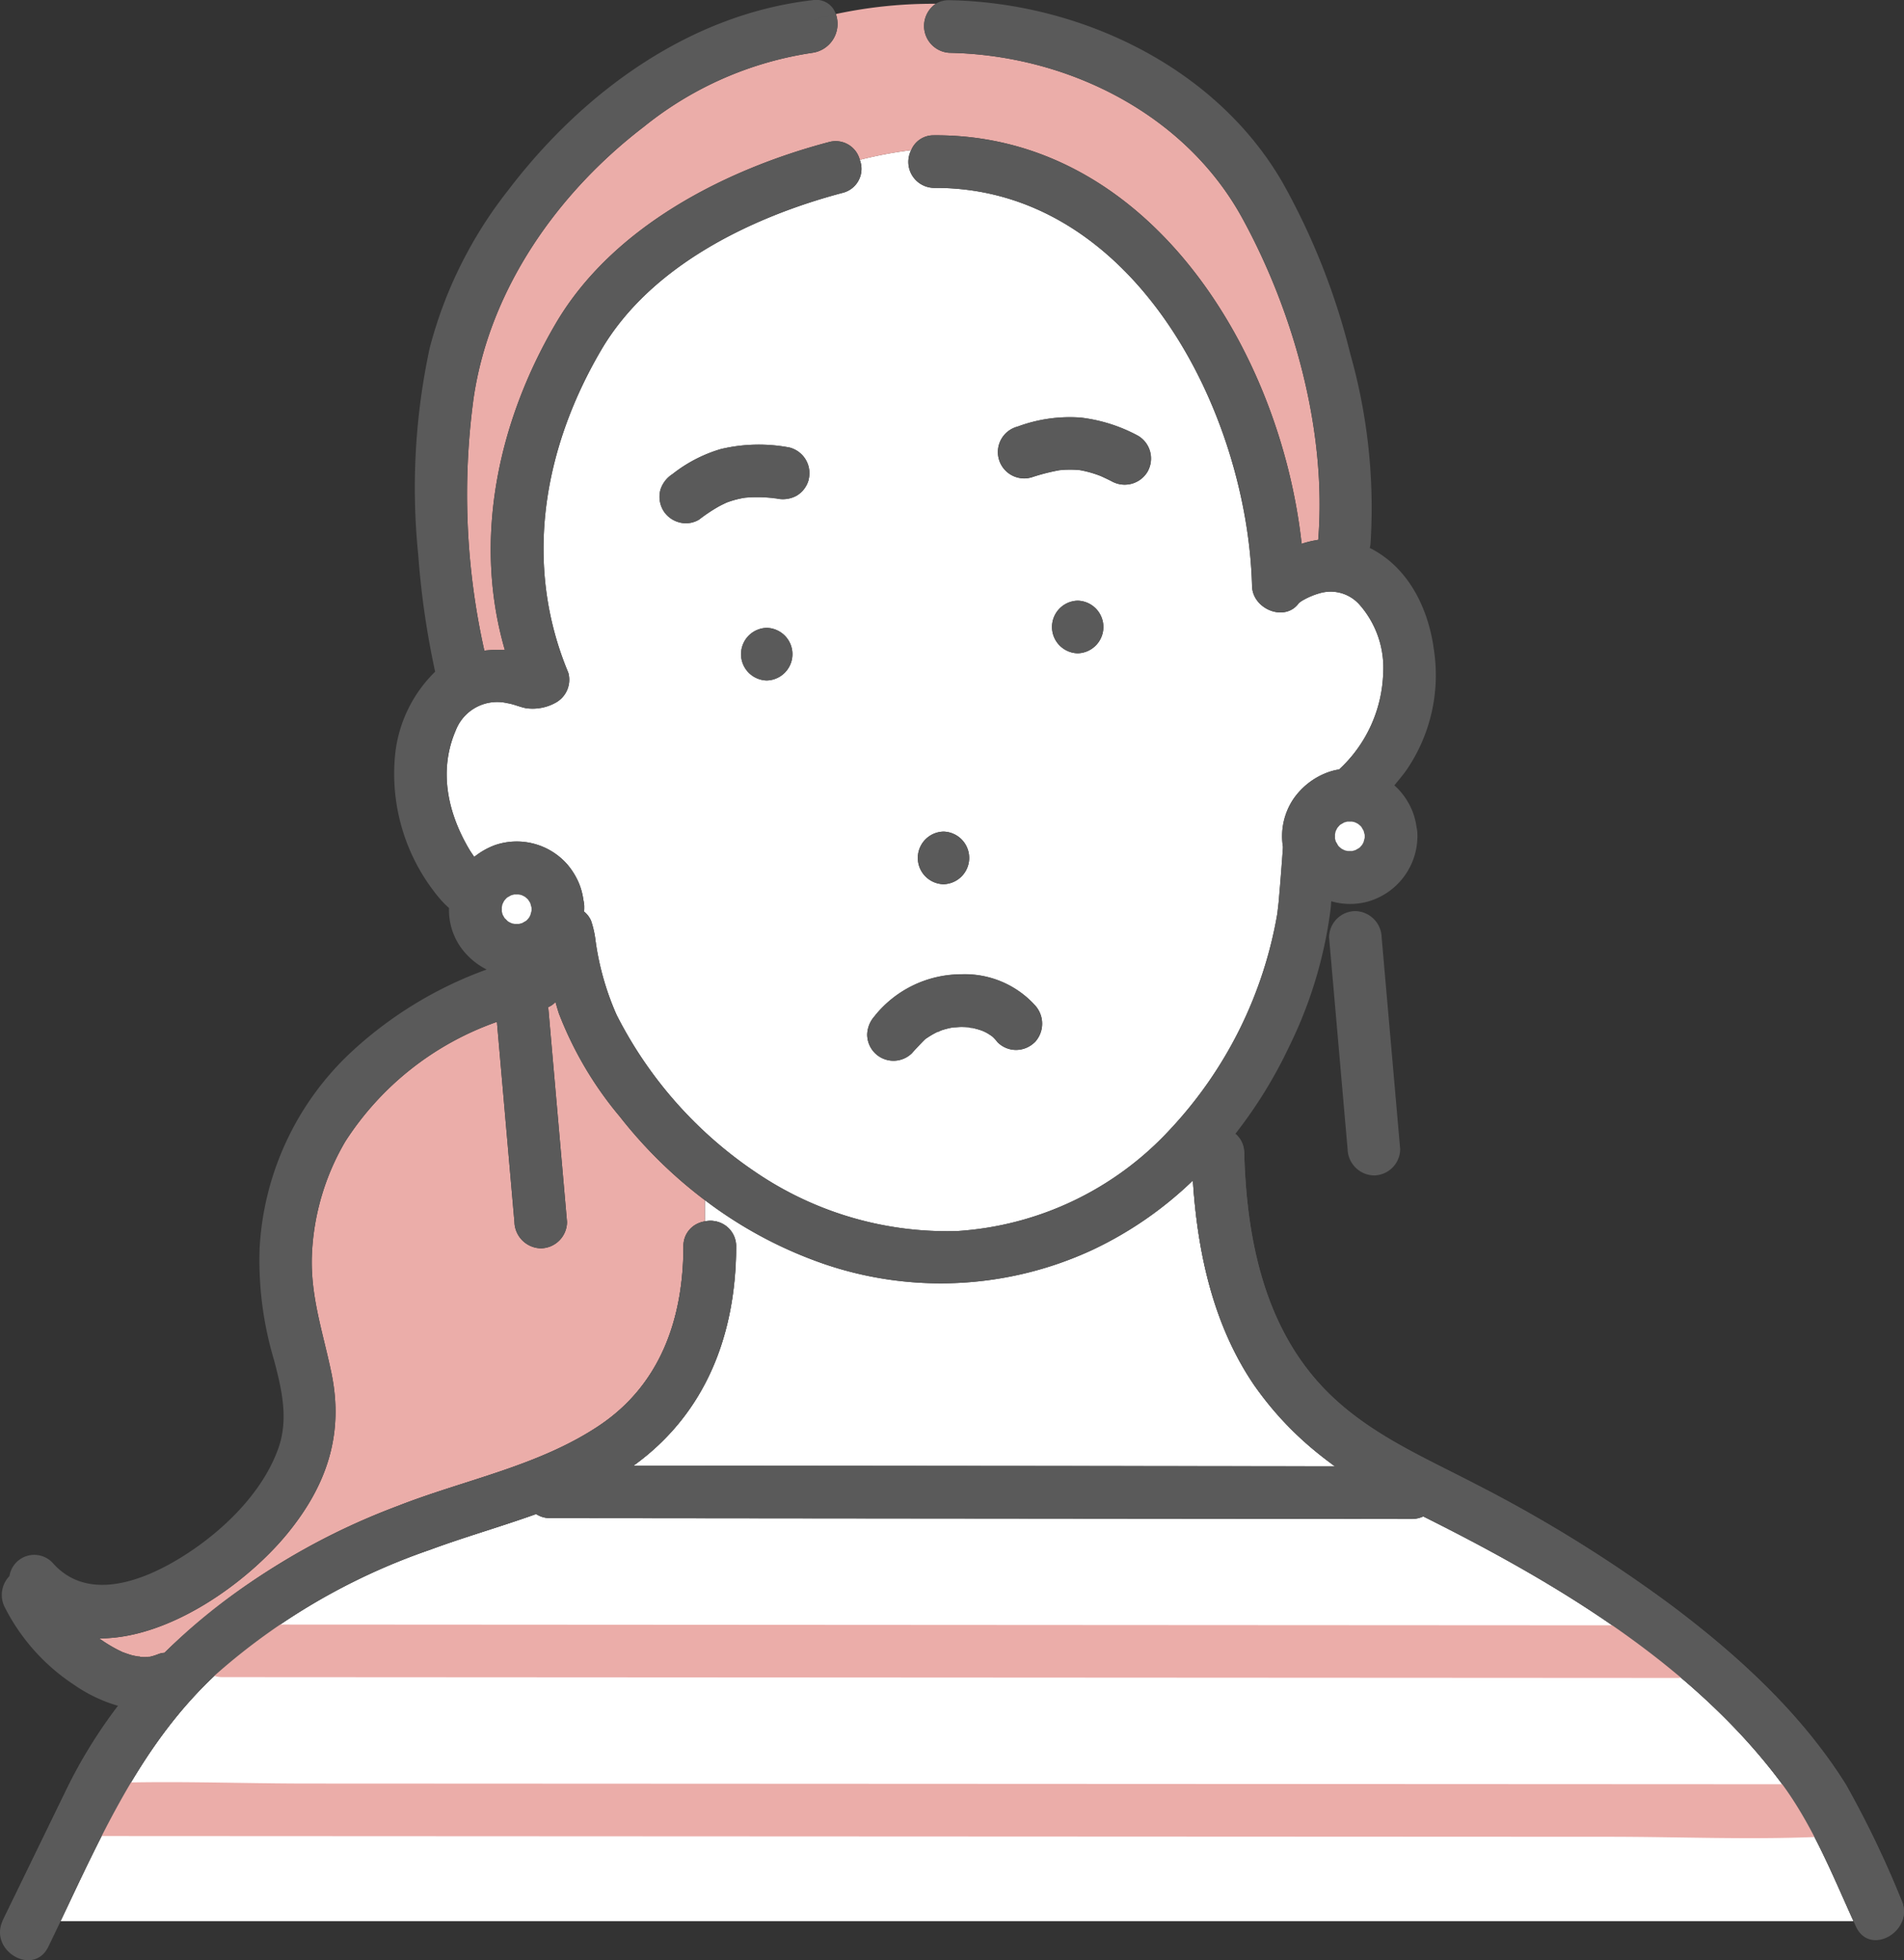
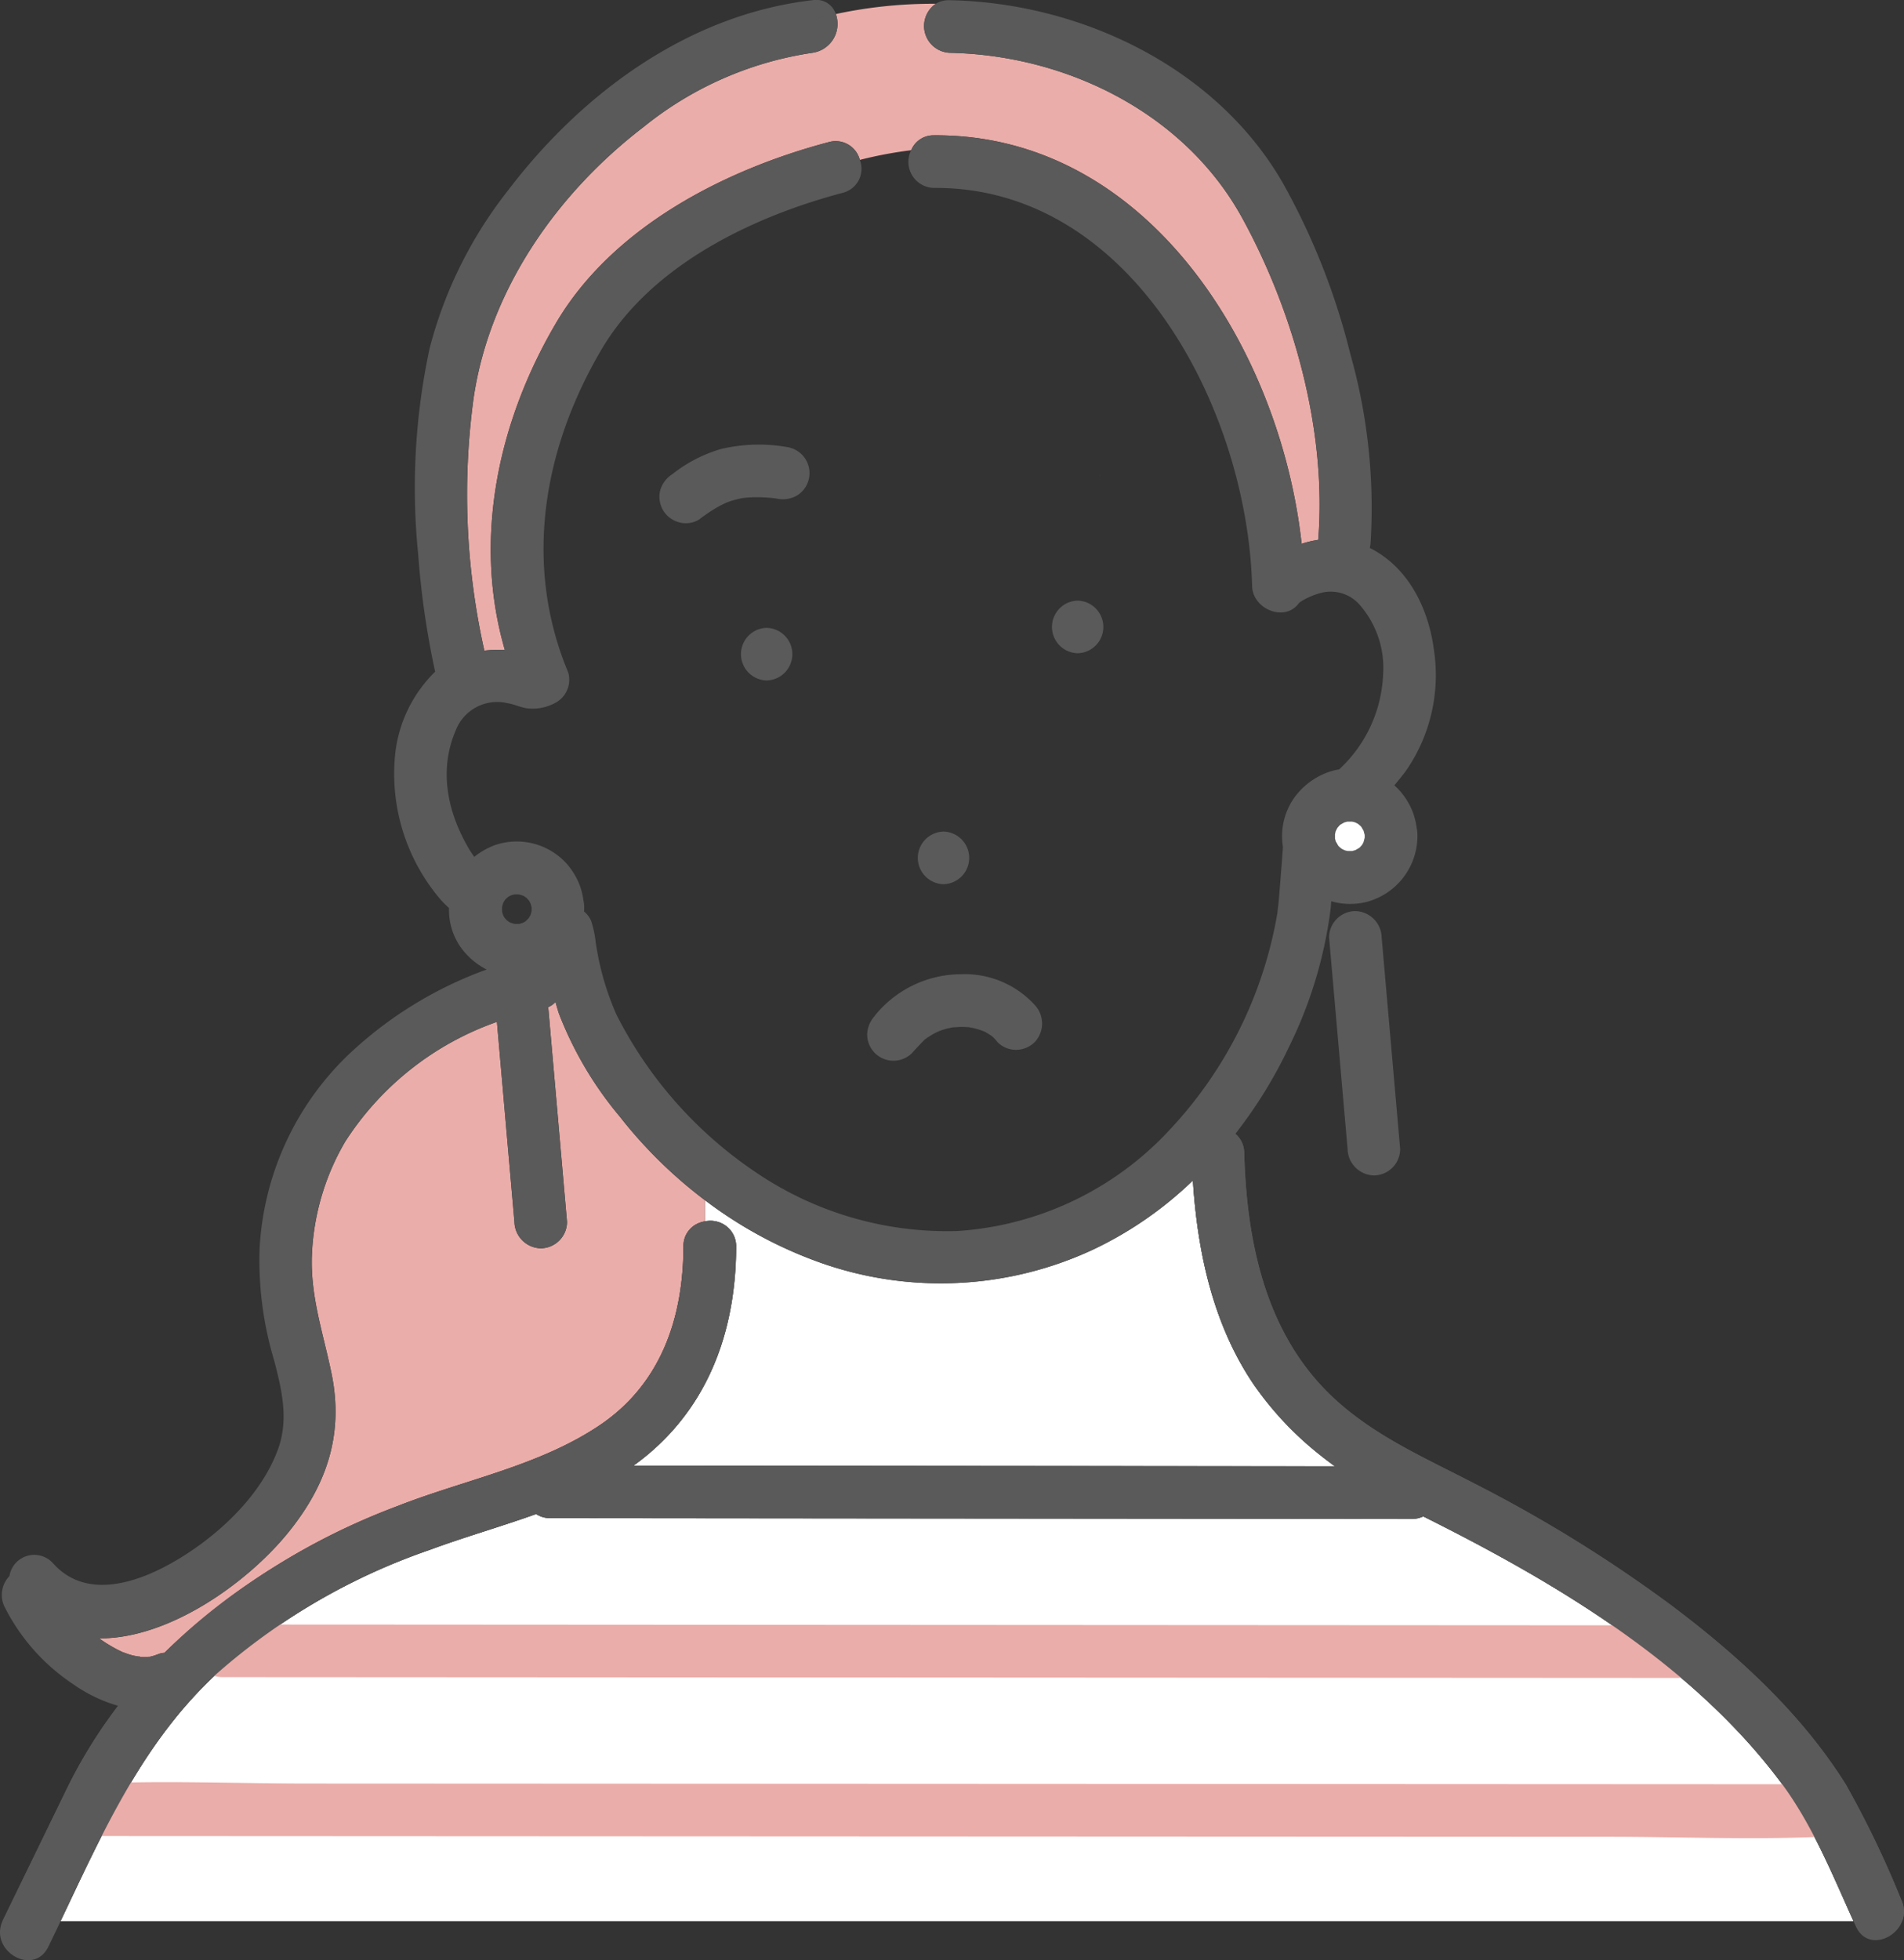
<svg xmlns="http://www.w3.org/2000/svg" width="131.154" height="135" viewBox="0 0 131.154 135">
  <rect x="0" y="0" width="131.154" height="135" fill="#333333" stroke="none" />
  <defs>
    <clipPath id="a">
      <rect width="131.154" height="135" fill="none" />
    </clipPath>
  </defs>
  <g clip-path="url(#a)">
    <path d="M94.124,40.687c-.168-.077-.025-.006.083.04l-.083-.04" transform="translate(-18.337 -7.926)" fill="#ebada9" />
    <path d="M12.091,141.774c-.03-.013-.041-.014-.064-.023a.6.6,0,0,1-.083-.013,1.009,1.009,0,0,1,.147.036" transform="translate(-2.329 -27.636)" fill="#ebada9" />
    <path d="M63.648,42.581l.024-.006c-.113.014-.257.043-.024.006" transform="translate(-12.386 -8.301)" fill="#ebada9" />
    <path d="M63.718,42.565l-.01,0,.031,0h0l.156-.026-.18.027" transform="translate(-12.422 -8.294)" fill="#ebada9" />
    <path d="M123.641,147.953c-6.129-8.171-15.531-13.743-24.589-18.262a1.807,1.807,0,0,1-.8.175l-7.373-.007-31.944-.03-20.023-.019a1.735,1.735,0,0,1-.977-.283c-2.422.869-4.918,1.575-7.311,2.463a43.648,43.648,0,0,0-14.736,8.578c-5.071,4.713-7.806,10.883-10.712,17H128.688c-1.5-3.31-2.851-6.687-5.047-9.614" transform="translate(-1.009 -25.255)" fill="#fff" />
    <path d="M11.933,141.735l-.047-.011a.308.308,0,0,0,.047.011" transform="translate(-2.317 -27.633)" fill="#ebada9" />
    <path d="M12.636,141.745c-.068.018-.077.039.122,0a.7.7,0,0,0-.122,0" transform="translate(-2.455 -27.636)" fill="#ebada9" />
    <path d="M12.8,141.741a.29.29,0,0,1,.065,0,.212.212,0,0,0-.051,0l-.01,0h0" transform="translate(-2.495 -27.635)" fill="#ebada9" />
    <path d="M44.338,93.6a24.987,24.987,0,0,1-4.18-7.077c-.089-.263-.163-.533-.241-.8a1.467,1.467,0,0,1-.515.358c.012.07.028.138.035.209q.08.918.16,1.835l1.116,12.748a1.826,1.826,0,0,1-1.811,1.811,1.859,1.859,0,0,1-1.811-1.811q-.081-.918-.161-1.835L35.883,87.09a20.464,20.464,0,0,0-10.446,8.241,16.773,16.773,0,0,0-2.3,7.854c-.1,2.847.785,5.362,1.35,8.107.872,4.232-.346,7.74-3.021,11.018-2.77,3.393-8.146,7.27-12.984,7.238a10.674,10.674,0,0,0,1.252.77c.11.056.222.107.333.163l.019.01c.22.08.439.16.664.222.148.04.315.061.473.095-.063-.023-.03-.035.129.024a.189.189,0,0,0,.023,0c.109.006.217.009.326.006.037,0,.086-.01.134-.016a.386.386,0,0,1,.136-.007,3.825,3.825,0,0,0,.6-.188,1.3,1.3,0,0,1,.412-.087A46.612,46.612,0,0,1,29.1,120.412c4.6-1.8,9.64-2.731,13.8-5.5,4.26-2.837,5.818-7.394,5.83-12.351a1.682,1.682,0,0,1,1.486-1.724v-1.46A31.653,31.653,0,0,1,44.338,93.6" transform="translate(-1.654 -16.714)" fill="#ebada9" />
    <path d="M96.983,115.114c-2.839-4.144-3.924-9.166-4.241-14.124a25.734,25.734,0,0,1-6.984,4.809,24.856,24.856,0,0,1-18.443.934,29.377,29.377,0,0,1-8.179-4.38v1.461a1.748,1.748,0,0,1,2.137,1.723c-.015,6.044-2.071,11.486-7.066,15.092l1.64,0,31.945.03,14.759.014a22.374,22.374,0,0,1-5.568-5.559" transform="translate(-10.569 -19.691)" fill="#fff" />
    <path d="M79.276,88.794c0-.007-.048.03-.1.081l.048-.033c.031-.023.057-.044.055-.048" transform="translate(-15.437 -17.313)" fill="#ebada9" />
-     <path d="M82.908,87.882c-.045-.007-.09-.013-.133-.023l.076.019h.029l.028,0" transform="translate(-16.139 -17.13)" fill="#ebada9" />
    <path d="M83.031,87.9c-.028-.006-.06-.012-.091-.016l.091.016" transform="translate(-16.171 -17.136)" fill="#ebada9" />
-     <path d="M80.25,88.245a.89.89,0,0,0,.15-.051c0-.011-.028-.007-.15.051" transform="translate(-15.647 -17.195)" fill="#ebada9" />
    <path d="M80.239,88.258a.393.393,0,0,1-.046.014c.01,0,.019,0,.029,0l.012-.007,0,0" transform="translate(-15.636 -17.208)" fill="#ebada9" />
    <path d="M79.152,88.9l.007-.006c-.092.064-.059.043-.007.006" transform="translate(-15.423 -17.332)" fill="#ebada9" />
-     <path d="M101.023,44.065a2.657,2.657,0,0,0-2.647-.712,5.11,5.11,0,0,0-1.148.475c-.439.237-.4.456-.157-.043-.834,1.685-3.33.778-3.375-.915-.316-12.074-8.21-27.5-21.9-27.425a1.79,1.79,0,0,1-1.582-2.6,28.76,28.76,0,0,0-3.537.667A1.7,1.7,0,0,1,65.5,15.785C59.224,17.447,52.279,20.8,48.872,26.6c-4.011,6.827-5.385,14.787-2.273,22.232a1.8,1.8,0,0,1-.832,2.046,3.264,3.264,0,0,1-2.087.4c-.432-.085-.84-.278-1.281-.346a3.062,3.062,0,0,0-3.557,1.887c-1.2,2.791-.539,5.732.98,8.256.1.159.2.3.3.446a5.055,5.055,0,0,1,1.431-.814,4.635,4.635,0,0,1,4.969,1.319,4.966,4.966,0,0,1,.817,1.322,4.564,4.564,0,0,1,.3,1.131,2.745,2.745,0,0,1,.06.4,4.09,4.09,0,0,1-.009.41,1.677,1.677,0,0,1,.48.628,6.826,6.826,0,0,1,.31,1.391,18.941,18.941,0,0,0,1.452,5.1,28.7,28.7,0,0,0,9.593,10.84,23.462,23.462,0,0,0,13.867,4.041,21.838,21.838,0,0,0,14.657-6.992,28.861,28.861,0,0,0,7.4-14.916c.006-.1.072-.621.081-.73.035-.377.064-.754.1-1.13q.1-1.223.185-2.446c.006-.082.009-.167.013-.25a4.606,4.606,0,0,1,.722-3.294,4.949,4.949,0,0,1,2.4-1.845,3.958,3.958,0,0,1,.748-.188,9.425,9.425,0,0,0,3.034-6.6,6.583,6.583,0,0,0-1.7-4.829m-40.76,5.3a1.812,1.812,0,0,1,0-3.623,1.812,1.812,0,0,1,0,3.623m2.881-13.807a1.848,1.848,0,0,1-.832,1.083,1.978,1.978,0,0,1-1.4.182l-.043,0c-.391-.018-.142-.014,0,0l.045,0c-.077,0-.155-.019-.232-.027q-.251-.027-.5-.041a9.514,9.514,0,0,0-.982-.011c-.143.006-.286.017-.429.031l-.057.01a6.682,6.682,0,0,0-.734.167c-.135.039-.27.083-.4.13l-.074.027c-.2.094-.4.187-.588.294a11.365,11.365,0,0,0-1.315.882,1.751,1.751,0,0,1-1.4.183,1.829,1.829,0,0,1-1.082-.832,1.853,1.853,0,0,1-.183-1.4,1.991,1.991,0,0,1,.832-1.083A9.856,9.856,0,0,1,57.1,33.435a11.305,11.305,0,0,1,4.779-.1,1.833,1.833,0,0,1,1.265,2.228m9.3,24.215a1.812,1.812,0,0,1,0,3.623,1.812,1.812,0,0,1,0-3.623M78.73,74.285a1.843,1.843,0,0,1-1.281.531,1.8,1.8,0,0,1-1.281-.531,3.2,3.2,0,0,0-.29-.328c-.037-.035-.076-.069-.114-.1-.114-.073-.225-.151-.345-.217-.037-.021-.141-.071-.226-.112s-.25-.093-.3-.107c-.174-.053-.352-.1-.531-.134l-.052-.01c.109.025.151.052-.148-.021-.167-.014-.334-.022-.5-.021s-.365.023-.547.028c-.07.013-.141.025-.211.039a6.117,6.117,0,0,0-.6.163c-.023.008-.064.027-.1.043a.286.286,0,0,1-.166.06,5.688,5.688,0,0,0-.514.282c-.079.048-.157.1-.233.151l-.054.038-.056.039c-.247.232-.844.876-.9.951a1.811,1.811,0,0,1-3.092-1.281,1.968,1.968,0,0,1,.531-1.281,7.666,7.666,0,0,1,5.945-2.855,6.524,6.524,0,0,1,5.068,2.115,1.868,1.868,0,0,1,0,2.562m2.956-26.791a1.812,1.812,0,0,1,0-3.623,1.812,1.812,0,0,1,0,3.623m4.808-12.5a1.843,1.843,0,0,1-2.478.65c-.222-.114-.448-.22-.674-.324l-.1-.043c-.114-.044-.23-.086-.346-.125a7.514,7.514,0,0,0-.748-.209c-.11-.025-.222-.046-.334-.065h-.008a6.875,6.875,0,0,0-.824-.027c-.136,0-.271.01-.407.022l-.151.014a13.959,13.959,0,0,0-1.908.489,1.812,1.812,0,1,1-.963-3.493,10.316,10.316,0,0,1,4.346-.618,11.058,11.058,0,0,1,3.944,1.253,1.837,1.837,0,0,1,.65,2.478" transform="translate(-7.453 -2.505)" fill="#fff" />
    <path d="M72.137,9.381C86.827,9.3,95.975,24.1,97.452,37.514a7.025,7.025,0,0,1,1.141-.27c.6-7.464-1.658-15.629-5.22-22.14C89.422,7.88,81.293,3.855,73.2,3.7A1.851,1.851,0,0,1,72.25.323a31.9,31.9,0,0,0-6.885.707A2.011,2.011,0,0,1,63.748,3.7,24.1,24.1,0,0,0,52.124,8.806c-5.937,4.55-10.6,11.166-11.707,18.649a49.192,49.192,0,0,0,.737,17.417,8.337,8.337,0,0,1,1.413-.043c-2.209-7.586-.485-15.7,3.514-22.5,3.887-6.615,11.6-10.573,18.792-12.477a1.719,1.719,0,0,1,2.145,1.223,28.61,28.61,0,0,1,3.537-.667,1.65,1.65,0,0,1,1.582-1.024" transform="translate(-7.79 -0.063)" fill="#ebada9" />
    <path d="M91.789,51.385a1.812,1.812,0,0,0,0,3.623,1.812,1.812,0,0,0,0-3.623" transform="translate(-17.556 -10.019)" fill="#5a5a5a" />
    <path d="M80.31,74.765a1.812,1.812,0,0,0,0-3.623,1.812,1.812,0,0,0,0,3.623" transform="translate(-15.318 -13.871)" fill="#5a5a5a" />
    <path d="M79.164,88.893l.056-.039-.048.033-.007.006" transform="translate(-15.435 -17.324)" fill="#5a5a5a" />
    <path d="M74.732,86.211a1.972,1.972,0,0,0-.531,1.281,1.811,1.811,0,0,0,3.092,1.281c.059-.075.656-.719.9-.951-.052.036-.084.057.007-.006.056-.052.1-.089.1-.081s-.023.024-.055.048l.054-.038c.076-.052.155-.1.234-.151a5.564,5.564,0,0,1,.514-.282c-.01,0-.019,0-.029,0a.393.393,0,0,0,.046-.014c.122-.058.154-.062.15-.051.037-.016.078-.035.1-.043a6.133,6.133,0,0,1,.6-.163c.07-.014.14-.027.211-.039.182,0,.364-.028.547-.028s.336.007.5.021l-.076-.019c.043.01.089.017.133.023s.063.01.091.016l.052.01c.179.036.357.08.531.134.048.014.2.072.3.107s.189.091.226.112c.12.066.231.144.345.217.039.035.078.068.114.1a3.312,3.312,0,0,1,.291.328,1.8,1.8,0,0,0,1.281.531,1.843,1.843,0,0,0,1.281-.531,1.869,1.869,0,0,0,0-2.562,6.528,6.528,0,0,0-5.069-2.115,7.667,7.667,0,0,0-5.945,2.855" transform="translate(-14.467 -16.252)" fill="#5a5a5a" />
    <path d="M82.9,87.884l-.029,0c.3.073.258.047.148.022-.031-.006-.06-.012-.091-.016l-.028,0" transform="translate(-16.158 -17.135)" fill="#5a5a5a" />
    <path d="M80.241,88.247l-.012.006a.284.284,0,0,0,.166-.059.907.907,0,0,1-.149.051l0,0" transform="translate(-15.643 -17.196)" fill="#5a5a5a" />
    <path d="M65.177,53.713a1.812,1.812,0,0,0,0,3.623,1.812,1.812,0,0,0,0-3.623" transform="translate(-12.367 -10.473)" fill="#5a5a5a" />
    <path d="M12.647,141.744a.692.692,0,0,1,.122,0h0l.01,0a.387.387,0,0,0-.136.006" transform="translate(-2.466 -27.635)" fill="#5a5a5a" />
    <path d="M11.879,141.719l.047.011a.5.5,0,0,0,.082.013c-.159-.059-.192-.047-.129-.024" transform="translate(-2.31 -27.628)" fill="#5a5a5a" />
    <path d="M131,130.848a68.555,68.555,0,0,0-3.818-7.946c-3.077-4.917-7.432-8.891-12.035-12.351a96.317,96.317,0,0,0-13.466-8.338c-3.744-1.948-7.619-3.577-10.564-6.713-4.068-4.33-5.223-10.345-5.382-16.1a1.712,1.712,0,0,0-.608-1.314,31.657,31.657,0,0,0,3.714-6.026A29.944,29.944,0,0,0,91.689,62.6c.019-.176.028-.354.046-.531a4.647,4.647,0,0,0,2.508.025,4.7,4.7,0,0,0,3.421-4.748,2.762,2.762,0,0,0-.06-.4,4.55,4.55,0,0,0-.3-1.131A4.926,4.926,0,0,0,96.49,54.5a3.892,3.892,0,0,0-.411-.411c.277-.339.559-.672.816-1.027a11.572,11.572,0,0,0,1.919-8.245c-.361-2.847-1.722-5.7-4.383-7.06-.014-.008-.031-.01-.047-.018a1.9,1.9,0,0,0,.055-.289,38.931,38.931,0,0,0-1.388-13.055,47.246,47.246,0,0,0-4.678-11.835C83.768,4.6,74.444.187,65.438.014a1.716,1.716,0,0,0-.947.246c.74-.01,1.48-.013,2.22-.013v0c-.74,0-1.48,0-2.22.013a1.851,1.851,0,0,0,.947,3.377c8.1.155,16.225,4.18,20.176,11.4,3.561,6.512,5.819,14.676,5.22,22.141a6.861,6.861,0,0,0-1.141.27C88.216,24.042,79.068,9.24,64.379,9.318A1.65,1.65,0,0,0,62.8,10.342a4.064,4.064,0,0,1,3.915,1.98,4.064,4.064,0,0,0-3.915-1.98,1.79,1.79,0,0,0,1.582,2.6c13.686-.073,21.58,15.351,21.9,27.425.044,1.693,2.541,2.6,3.375.915-.248.5-.283.279.156.043a5.073,5.073,0,0,1,1.148-.475,2.653,2.653,0,0,1,2.647.712,6.58,6.58,0,0,1,1.7,4.828,9.425,9.425,0,0,1-3.034,6.6,3.958,3.958,0,0,0-.748.188,4.947,4.947,0,0,0-2.4,1.845,4.605,4.605,0,0,0-.723,3.294c0,.083-.007.167-.013.249Q88.3,59.788,88.2,61.01c-.031.378-.06.754-.094,1.131-.01.109-.076.634-.082.729a28.86,28.86,0,0,1-7.4,14.917A21.842,21.842,0,0,1,65.965,84.78,23.462,23.462,0,0,1,52.1,80.739,28.711,28.711,0,0,1,42.506,69.9a18.947,18.947,0,0,1-1.452-5.105,6.83,6.83,0,0,0-.31-1.39,1.68,1.68,0,0,0-.48-.629,4.08,4.08,0,0,0,.009-.41,2.762,2.762,0,0,0-.06-.4,4.583,4.583,0,0,0-.3-1.131,4.961,4.961,0,0,0-.817-1.321A4.635,4.635,0,0,0,34.131,58.2a5.047,5.047,0,0,0-1.431.814c-.1-.147-.2-.287-.3-.446-1.519-2.525-2.177-5.465-.98-8.256a3.062,3.062,0,0,1,3.557-1.887c.441.068.848.262,1.281.346a3.258,3.258,0,0,0,2.087-.4,1.8,1.8,0,0,0,.832-2.046c-3.111-7.446-1.737-15.4,2.273-22.232,3.407-5.8,10.352-9.151,16.626-10.812a1.7,1.7,0,0,0,1.183-2.27,5.674,5.674,0,0,1-1,.105,5.674,5.674,0,0,0,1-.105,1.718,1.718,0,0,0-2.145-1.223c-7.19,1.9-14.905,5.862-18.792,12.477-4,6.808-5.723,14.918-3.514,22.5a8.254,8.254,0,0,0-1.413.043,49.192,49.192,0,0,1-.737-17.417c1.111-7.483,5.77-14.1,11.707-18.649A24.1,24.1,0,0,1,55.989,3.636,2.01,2.01,0,0,0,57.607.967c-.588.138-1.175.292-1.763.488.588-.2,1.175-.35,1.763-.488A1.42,1.42,0,0,0,55.989.014C47.448,1,40.093,6.434,35,13.149a29.532,29.532,0,0,0-5.369,10.82,45.689,45.689,0,0,0-.793,14.209,58.043,58.043,0,0,0,1.168,8.081,9.33,9.33,0,0,0-2.742,5.571,13.343,13.343,0,0,0,3.15,10.162,6.764,6.764,0,0,0,.547.54,4.477,4.477,0,0,0,.779,2.666,4.939,4.939,0,0,0,1.814,1.572,27.4,27.4,0,0,0-9.524,5.87,19.947,19.947,0,0,0-6.115,13.331,23.947,23.947,0,0,0,.988,7.676c.534,2.022,1.026,4.084.295,6.118-1.1,3.068-3.824,5.684-6.523,7.39-2.645,1.671-6.571,3.26-9.019.476a1.73,1.73,0,0,0-2.973.912,1.865,1.865,0,0,0-.313,2.166A13.9,13.9,0,0,0,5.088,116a10.354,10.354,0,0,0,3.084,1.48,34.1,34.1,0,0,0-3.557,5.75l-4.383,9.01c-.011.023-.01.044-.02.068H4.2c2.907-6.117,5.642-12.288,10.712-17a43.661,43.661,0,0,1,14.736-8.578c2.393-.886,4.889-1.593,7.311-2.462a1.741,1.741,0,0,0,.977.283l20.023.019L89.9,104.6l7.373.006a1.807,1.807,0,0,0,.8-.174c9.058,4.519,18.459,10.09,24.589,18.262,2.2,2.927,3.545,6.3,5.047,9.614h3.339a1.818,1.818,0,0,0-.047-1.464M92.065,57.194c.041-.078.086-.155.134-.229s.122-.127.187-.187.16-.095.242-.138c.073-.023.147-.042.222-.06.1-.006.2-.006.3,0,.087.02.175.043.261.072s.155.086.229.134.126.123.186.188.1.16.138.242.054.18.074.273c0,.073,0,.147,0,.221a2.957,2.957,0,0,1-.078.287c-.042.079-.086.155-.134.23s-.122.126-.188.186-.159.1-.242.138c-.073.023-.147.043-.222.06-.1,0-.2.006-.3,0-.088-.02-.175-.043-.261-.071s-.155-.086-.229-.134-.127-.122-.187-.188-.1-.159-.138-.242c-.023-.073-.043-.148-.06-.223a2.814,2.814,0,0,1,0-.3c.02-.088.043-.175.071-.261m-57.39,5.021c.042-.078.086-.155.134-.229s.122-.127.188-.186.159-.1.242-.138c.073-.023.148-.043.222-.06a2.831,2.831,0,0,1,.3,0c.088.019.175.043.261.071s.155.086.229.134.127.123.187.188.095.16.138.242c.028.09.053.18.073.273,0,.073,0,.147,0,.221-.021.1-.047.192-.077.287q-.063.117-.135.229c-.06.065-.122.126-.187.186s-.159.1-.242.138c-.073.023-.147.043-.222.06-.1,0-.2.006-.3,0-.088-.02-.175-.043-.26-.071s-.155-.086-.23-.134-.126-.122-.186-.188-.1-.159-.138-.242c-.023-.073-.043-.147-.06-.222,0-.1-.006-.2,0-.3.02-.088.043-.175.071-.261m42.579,38.755-31.945-.031h-1.64c5-3.606,7.05-9.048,7.066-15.092A1.747,1.747,0,0,0,48.6,84.123v0a1.681,1.681,0,0,0-1.486,1.723C47.1,90.8,45.544,95.36,41.283,98.2c-4.16,2.77-9.2,3.706-13.8,5.5a46.612,46.612,0,0,0-16.121,10.13,1.3,1.3,0,0,0-.412.087,3.826,3.826,0,0,1-.6.188.253.253,0,0,1,.051,0,.289.289,0,0,0-.065,0c-.2.043-.189.021-.121,0a1.24,1.24,0,0,1-.135.016c-.109,0-.217,0-.326-.006l-.023,0c.024.009.035.01.064.023a1,1,0,0,0-.147-.036.447.447,0,0,1-.047-.011c-.159-.033-.325-.055-.473-.095-.225-.062-.444-.142-.664-.222l-.019-.01c-.111-.056-.223-.106-.333-.163a10.6,10.6,0,0,1-1.251-.77c4.837.032,10.213-3.845,12.983-7.237,2.675-3.277,3.893-6.786,3.022-11.018-.566-2.744-1.455-5.26-1.351-8.107a16.776,16.776,0,0,1,2.3-7.854,20.463,20.463,0,0,1,10.447-8.241q.523,5.976,1.045,11.951.081.918.161,1.835a1.859,1.859,0,0,0,1.811,1.811,1.826,1.826,0,0,0,1.811-1.811L37.975,71.413q-.08-.917-.16-1.835c-.006-.071-.023-.139-.035-.209a1.478,1.478,0,0,0,.516-.358c.077.268.151.538.24.8a25.006,25.006,0,0,0,4.18,7.077A31.653,31.653,0,0,0,48.6,82.662v0a29.393,29.393,0,0,0,8.18,4.38,24.853,24.853,0,0,0,18.442-.934A25.721,25.721,0,0,0,82.2,81.3c.317,4.958,1.4,9.98,4.241,14.124a22.388,22.388,0,0,0,5.568,5.559l-14.759-.014" transform="translate(-0.032 0)" fill="#5a5a5a" />
-     <path d="M43.146,78.156c.06.065.122.128.186.188s.152.093.23.134.173.051.26.071c.1,0,.2,0,.3,0,.075-.018.15-.038.223-.06.082-.043.163-.089.242-.138s.128-.122.188-.186.093-.151.134-.23c.031-.094.056-.19.078-.287,0-.073.007-.147,0-.221-.02-.093-.046-.183-.074-.273s-.089-.164-.138-.242-.122-.127-.187-.188-.151-.093-.229-.134-.173-.051-.261-.071q-.149-.006-.3,0c-.075.017-.149.037-.222.06-.083.043-.164.089-.242.138s-.128.122-.188.187-.093.151-.134.229-.051.173-.071.261c0,.1,0,.2,0,.3.017.074.037.149.06.222.043.082.089.163.138.242" transform="translate(-8.373 -14.919)" fill="#fff" />
    <path d="M114.3,71.677c.043.082.089.163.138.242s.122.128.186.188.151.093.23.134.172.051.26.071c.1,0,.2,0,.3,0,.075-.018.149-.037.222-.06.083-.043.163-.089.242-.138s.127-.121.187-.186.093-.151.135-.23c.03-.094.056-.19.077-.287,0-.073.007-.147,0-.221-.02-.093-.045-.183-.073-.273-.043-.082-.089-.163-.138-.242s-.122-.127-.187-.187-.151-.093-.229-.134-.173-.052-.261-.072c-.1,0-.2,0-.3,0-.074.018-.149.037-.221.06-.083.043-.164.089-.242.138s-.128.122-.188.187-.093.151-.134.229-.051.173-.071.261c0,.1,0,.2,0,.3.018.075.037.15.06.223" transform="translate(-22.273 -13.702)" fill="#fff" />
    <path d="M117.345,79.754a1.859,1.859,0,0,0-1.811-1.811,1.825,1.825,0,0,0-1.811,1.811q.558,6.373,1.115,12.748.081.918.161,1.835a1.859,1.859,0,0,0,1.811,1.811,1.826,1.826,0,0,0,1.811-1.811l-1.116-12.748q-.08-.917-.16-1.835" transform="translate(-22.172 -15.197)" fill="#5a5a5a" />
-     <path d="M87.718,39.819a14.077,14.077,0,0,1,1.908-.489l.151-.014c.136-.01.271-.019.407-.022a6.856,6.856,0,0,1,.824.027h.009c.112.019.224.04.334.064a7.514,7.514,0,0,1,.748.209c.116.039.232.081.346.125l.1.043c.226.1.452.21.674.324a1.811,1.811,0,1,0,1.828-3.128A11.041,11.041,0,0,0,91.1,35.709a10.316,10.316,0,0,0-4.346.617,1.812,1.812,0,1,0,.963,3.493m4.723-.1.083.04c-.108-.047-.251-.118-.083-.04" transform="translate(-16.653 -6.954)" fill="#5a5a5a" />
    <path d="M66.308,42.624c-.142-.014-.391-.018,0,0" transform="translate(-12.888 -8.308)" fill="#5a5a5a" />
    <path d="M63.7,42.574l-.024.006.057-.01h0l-.031,0" transform="translate(-12.416 -8.3)" fill="#5a5a5a" />
    <path d="M65.429,38.244a11.318,11.318,0,0,0-4.779.1,9.872,9.872,0,0,0-3.328,1.723,1.992,1.992,0,0,0-.833,1.083,1.853,1.853,0,0,0,.183,1.4,1.831,1.831,0,0,0,1.083.832,1.752,1.752,0,0,0,1.4-.183,11.364,11.364,0,0,1,1.315-.882c.192-.107.39-.2.588-.294l.075-.027c.132-.047.266-.092.4-.13a6.713,6.713,0,0,1,.733-.167c-.232.038-.089.009.025,0l.01,0c.06-.01.119-.018.18-.028l-.156.027c.142-.014.286-.024.428-.031a9.763,9.763,0,0,1,.983.01q.252.016.5.042c.076.008.155.023.232.027l-.045,0,.043,0a1.974,1.974,0,0,0,1.4-.183,1.811,1.811,0,0,0-.433-3.31" transform="translate(-11.002 -7.417)" fill="#5a5a5a" />
    <path d="M18.525,142.6l33.991.019,54.073.03,12.271.007a1.812,1.812,0,0,0,0-3.623l-33.991-.019L30.8,138.982l-12.271-.006a1.812,1.812,0,0,0,0,3.623" transform="translate(-3.271 -27.097)" fill="#ebada9" />
    <path d="M126.65,152.608l-11.82-.006-28.391-.014-34.358-.016-29.722-.014c-4.811,0-9.674-.213-14.482-.007-.07,0-.141,0-.211,0a1.812,1.812,0,0,0,0,3.623l11.82.006,28.391.014,34.358.016,29.721.014c4.811,0,9.675.213,14.482.007.07,0,.141,0,.211,0a1.812,1.812,0,0,0,0-3.623" transform="translate(-1.154 -29.727)" fill="#ebada9" />
    <path d="M101.964,98.214c.153,5.555,1.129,11.345,4.33,16.019a25.748,25.748,0,0,0,10.283,8.345c9.462,4.638,19.5,10.353,25.935,18.929,2.277,3.036,3.642,6.553,5.211,9.979.969,2.117,4.093.279,3.128-1.828a68.553,68.553,0,0,0-3.818-7.946C143.955,136.8,139.6,132.82,135,129.362a96.261,96.261,0,0,0-13.465-8.338c-3.745-1.948-7.619-3.578-10.564-6.713-4.068-4.33-5.223-10.345-5.382-16.1-.064-2.327-3.687-2.335-3.623,0" transform="translate(-19.88 -18.808)" fill="#5a5a5a" />
    <path d="M47.081,106.214c-.013,4.957-1.57,9.514-5.83,12.351-4.16,2.77-9.2,3.706-13.8,5.5-9.709,3.791-18.218,9.982-22.867,19.538L.2,152.613c-1.016,2.087,2.107,3.926,3.128,1.828,3.249-6.678,5.994-13.6,11.551-18.761A43.665,43.665,0,0,1,29.616,127.1c4.725-1.75,9.855-2.792,14.014-5.791,5-3.6,7.058-9.05,7.074-15.1a1.812,1.812,0,0,0-3.623,0" transform="translate(0 -20.368)" fill="#5a5a5a" />
  </g>
</svg>